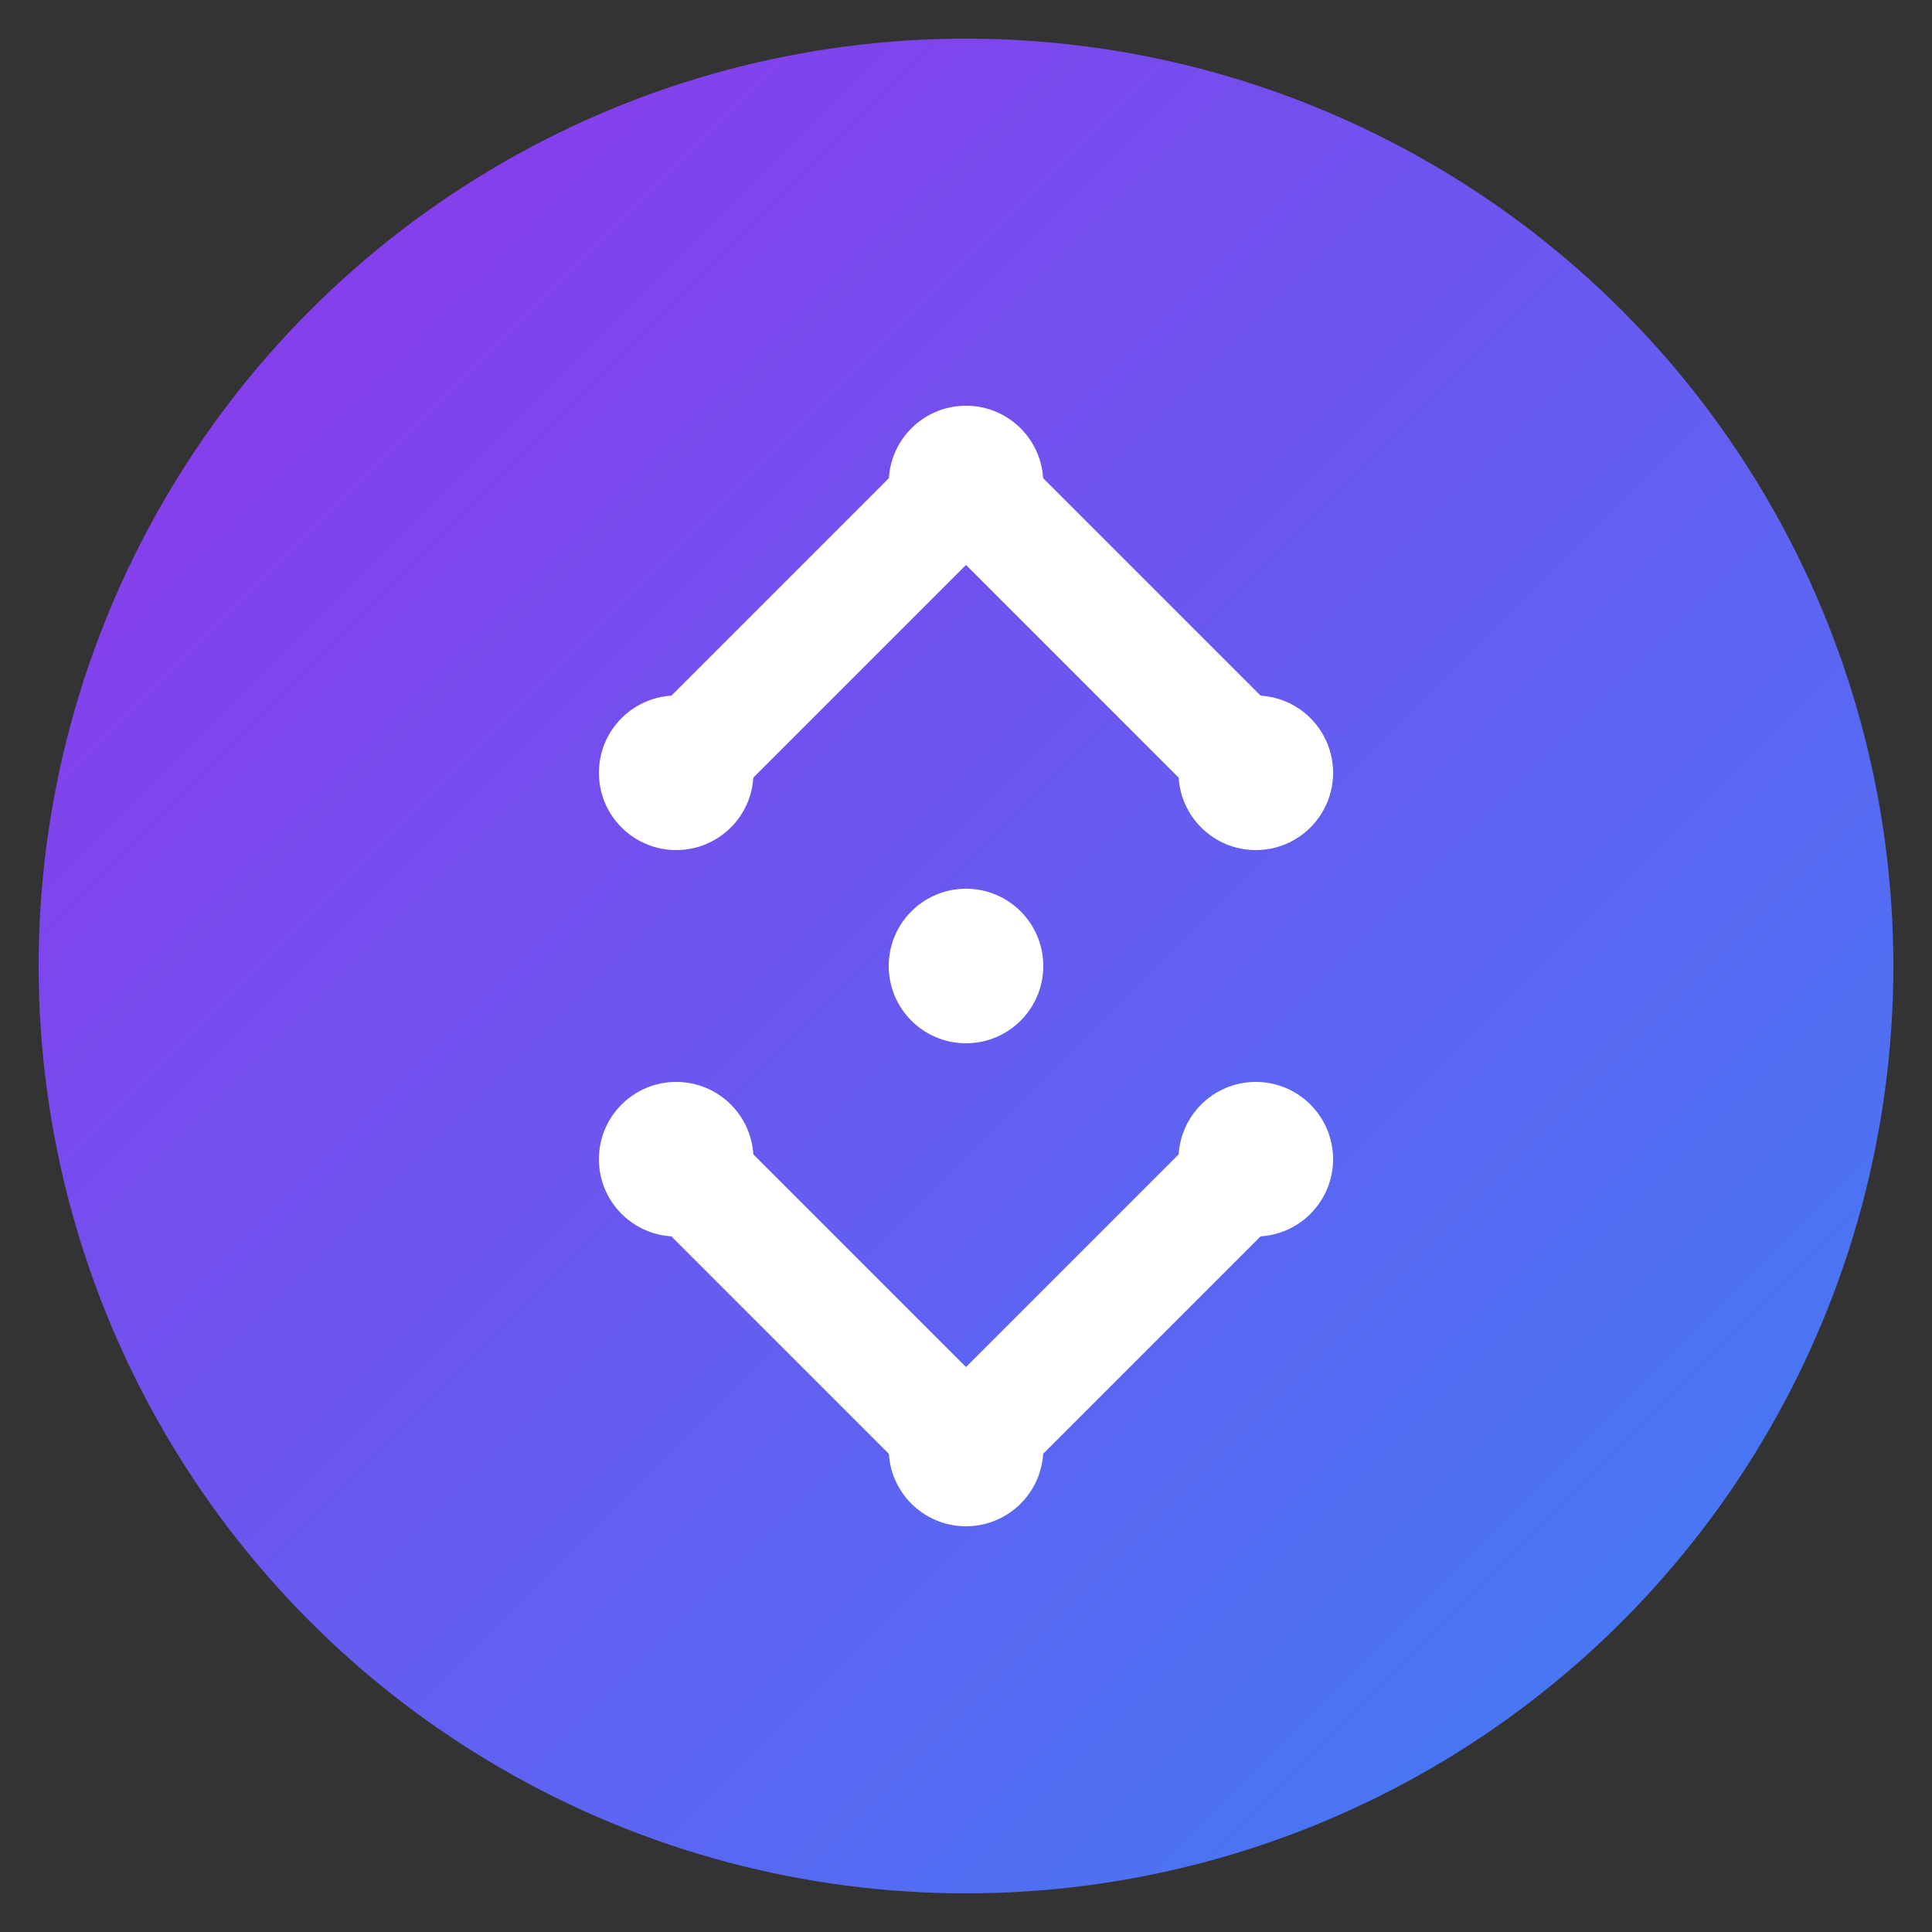
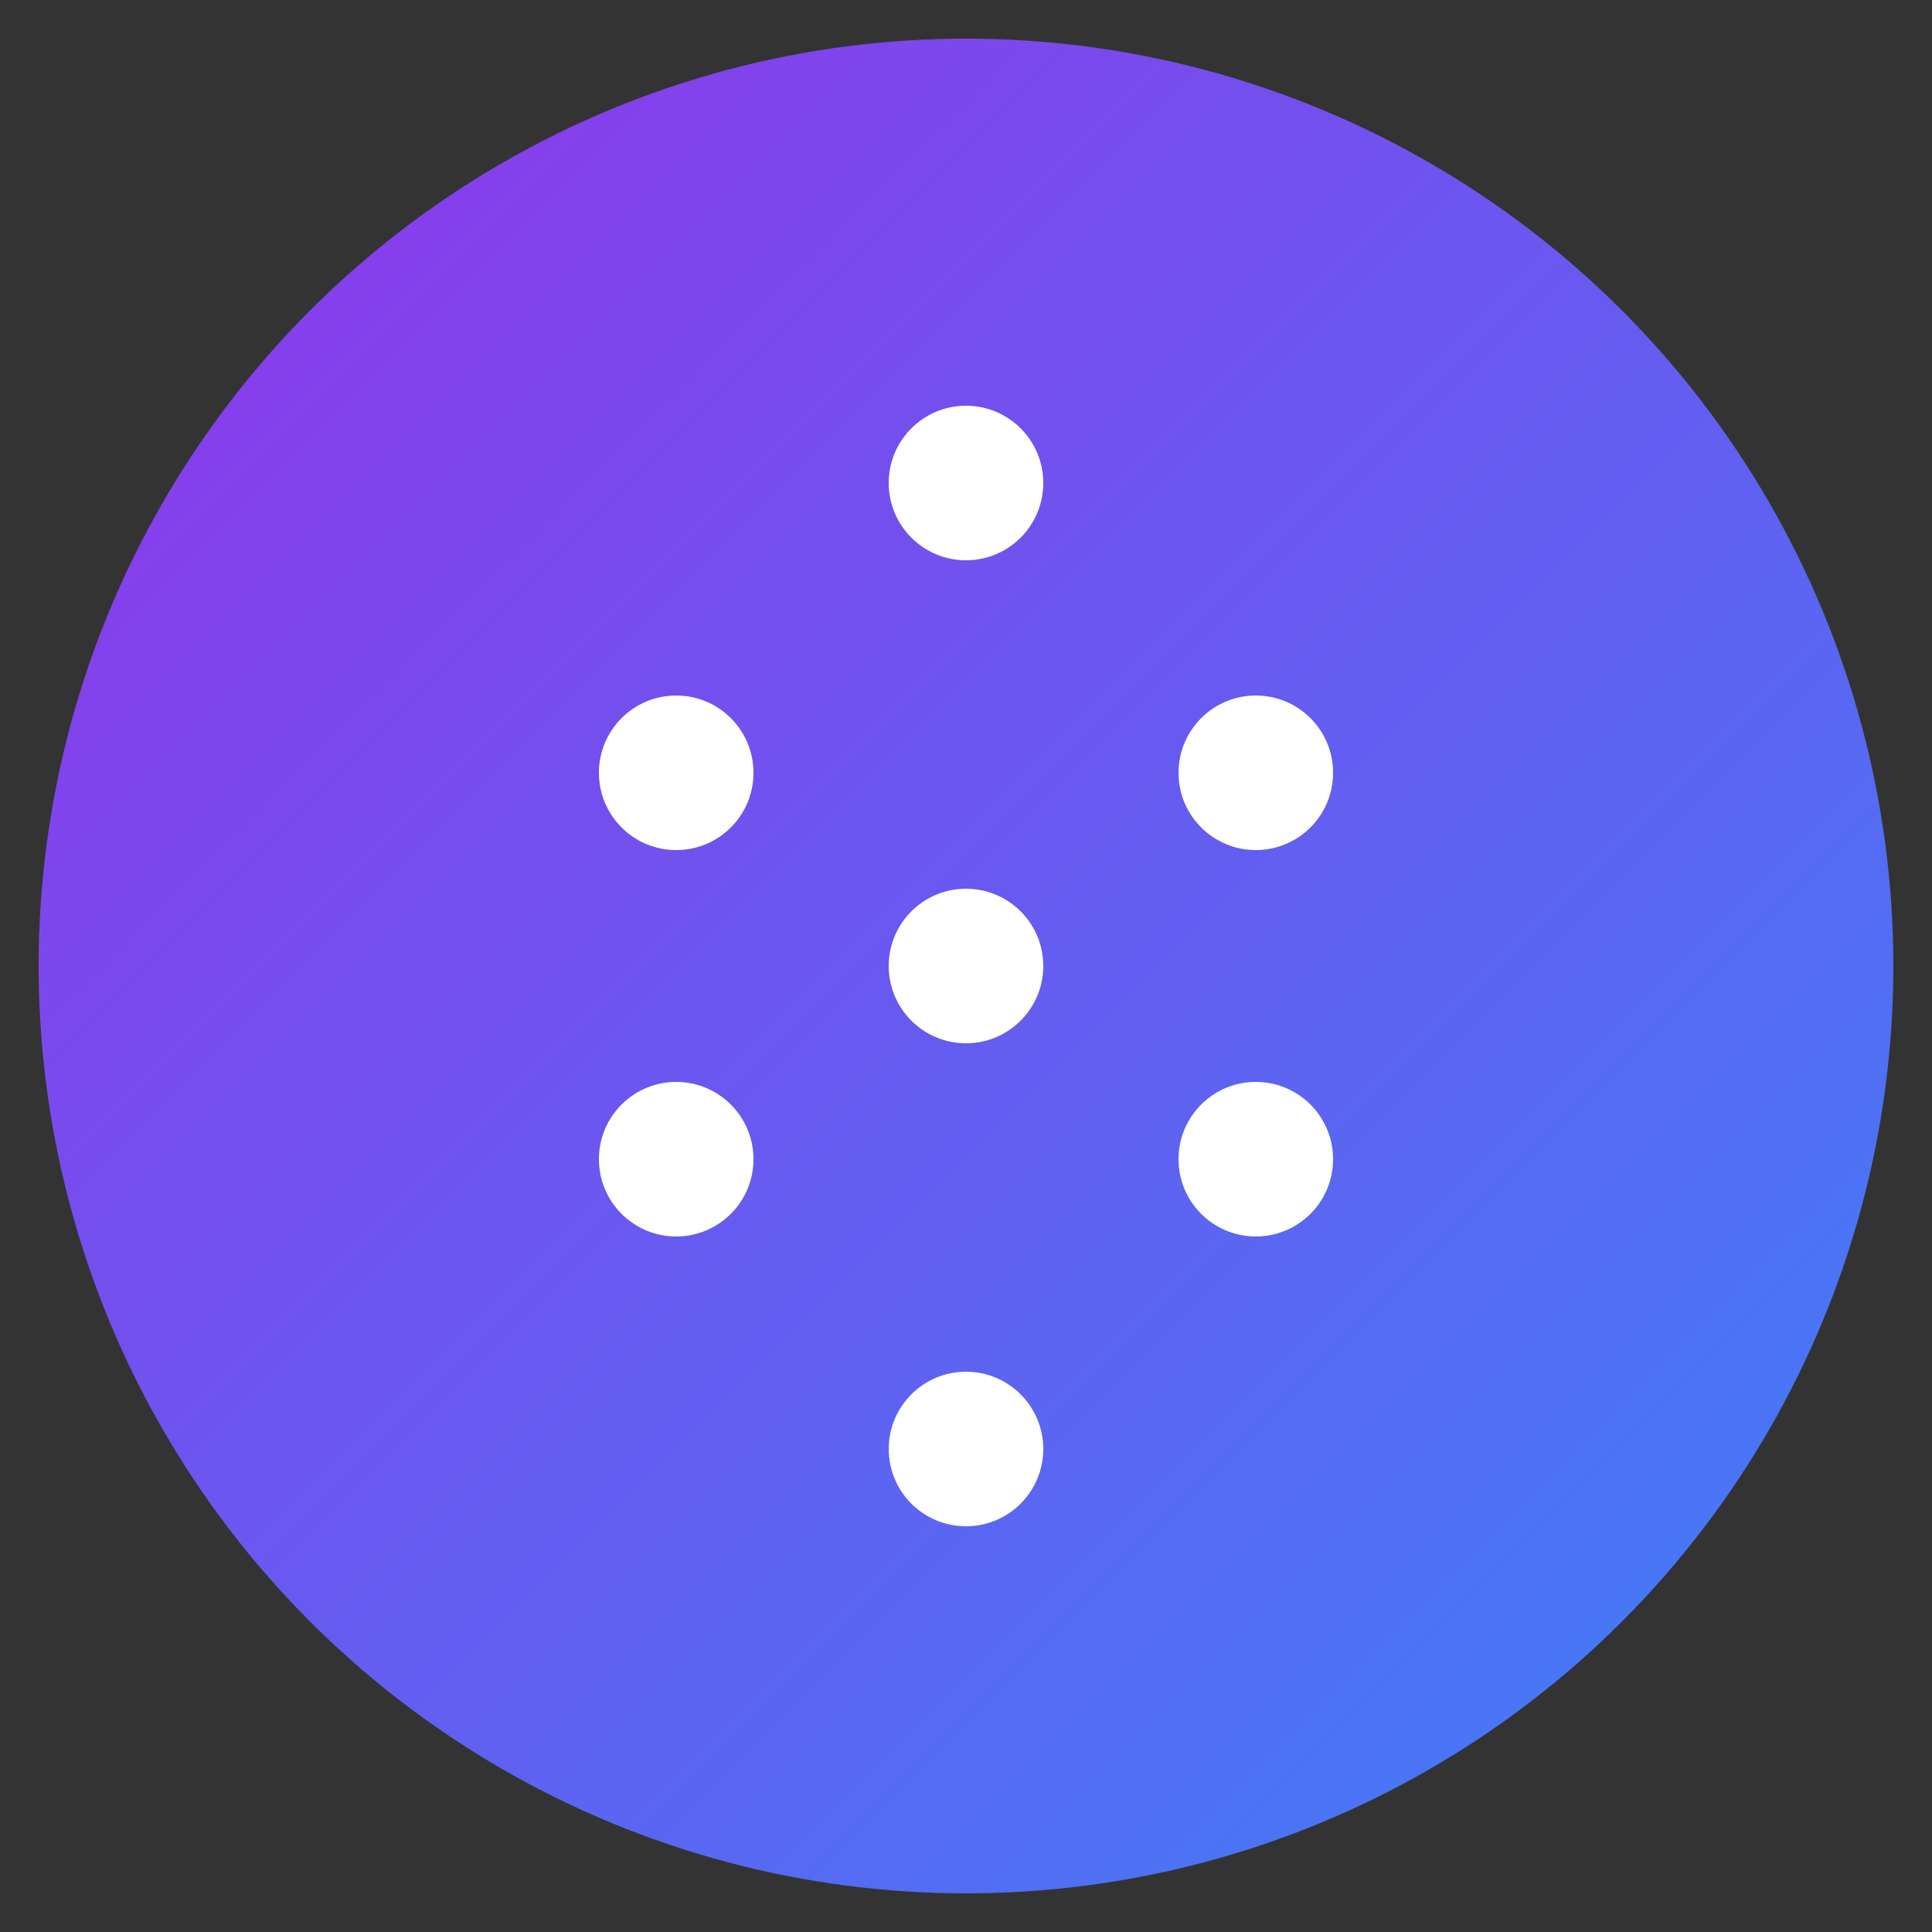
<svg xmlns="http://www.w3.org/2000/svg" viewBox="0 0 100 100">
  <rect x="0" y="0" width="100" height="100" fill="#333333" stroke="none" />
  <defs>
    <linearGradient id="gradient" x1="0%" y1="0%" x2="100%" y2="100%">
      <stop offset="0%" style="stop-color:#9333ea;stop-opacity:1" />
      <stop offset="100%" style="stop-color:#3b82f6;stop-opacity:1" />
    </linearGradient>
  </defs>
  <circle cx="50" cy="50" r="48" fill="url(#gradient)" />
-   <path d="M35 40 L50 25 L65 40 M35 60 L50 75 L65 60" stroke="white" stroke-width="6" stroke-linecap="round" stroke-linejoin="round" fill="none" />
  <circle cx="35" cy="40" r="4" fill="white" />
  <circle cx="65" cy="40" r="4" fill="white" />
  <circle cx="50" cy="25" r="4" fill="white" />
  <circle cx="35" cy="60" r="4" fill="white" />
  <circle cx="65" cy="60" r="4" fill="white" />
  <circle cx="50" cy="75" r="4" fill="white" />
  <circle cx="50" cy="50" r="4" fill="white" />
</svg>